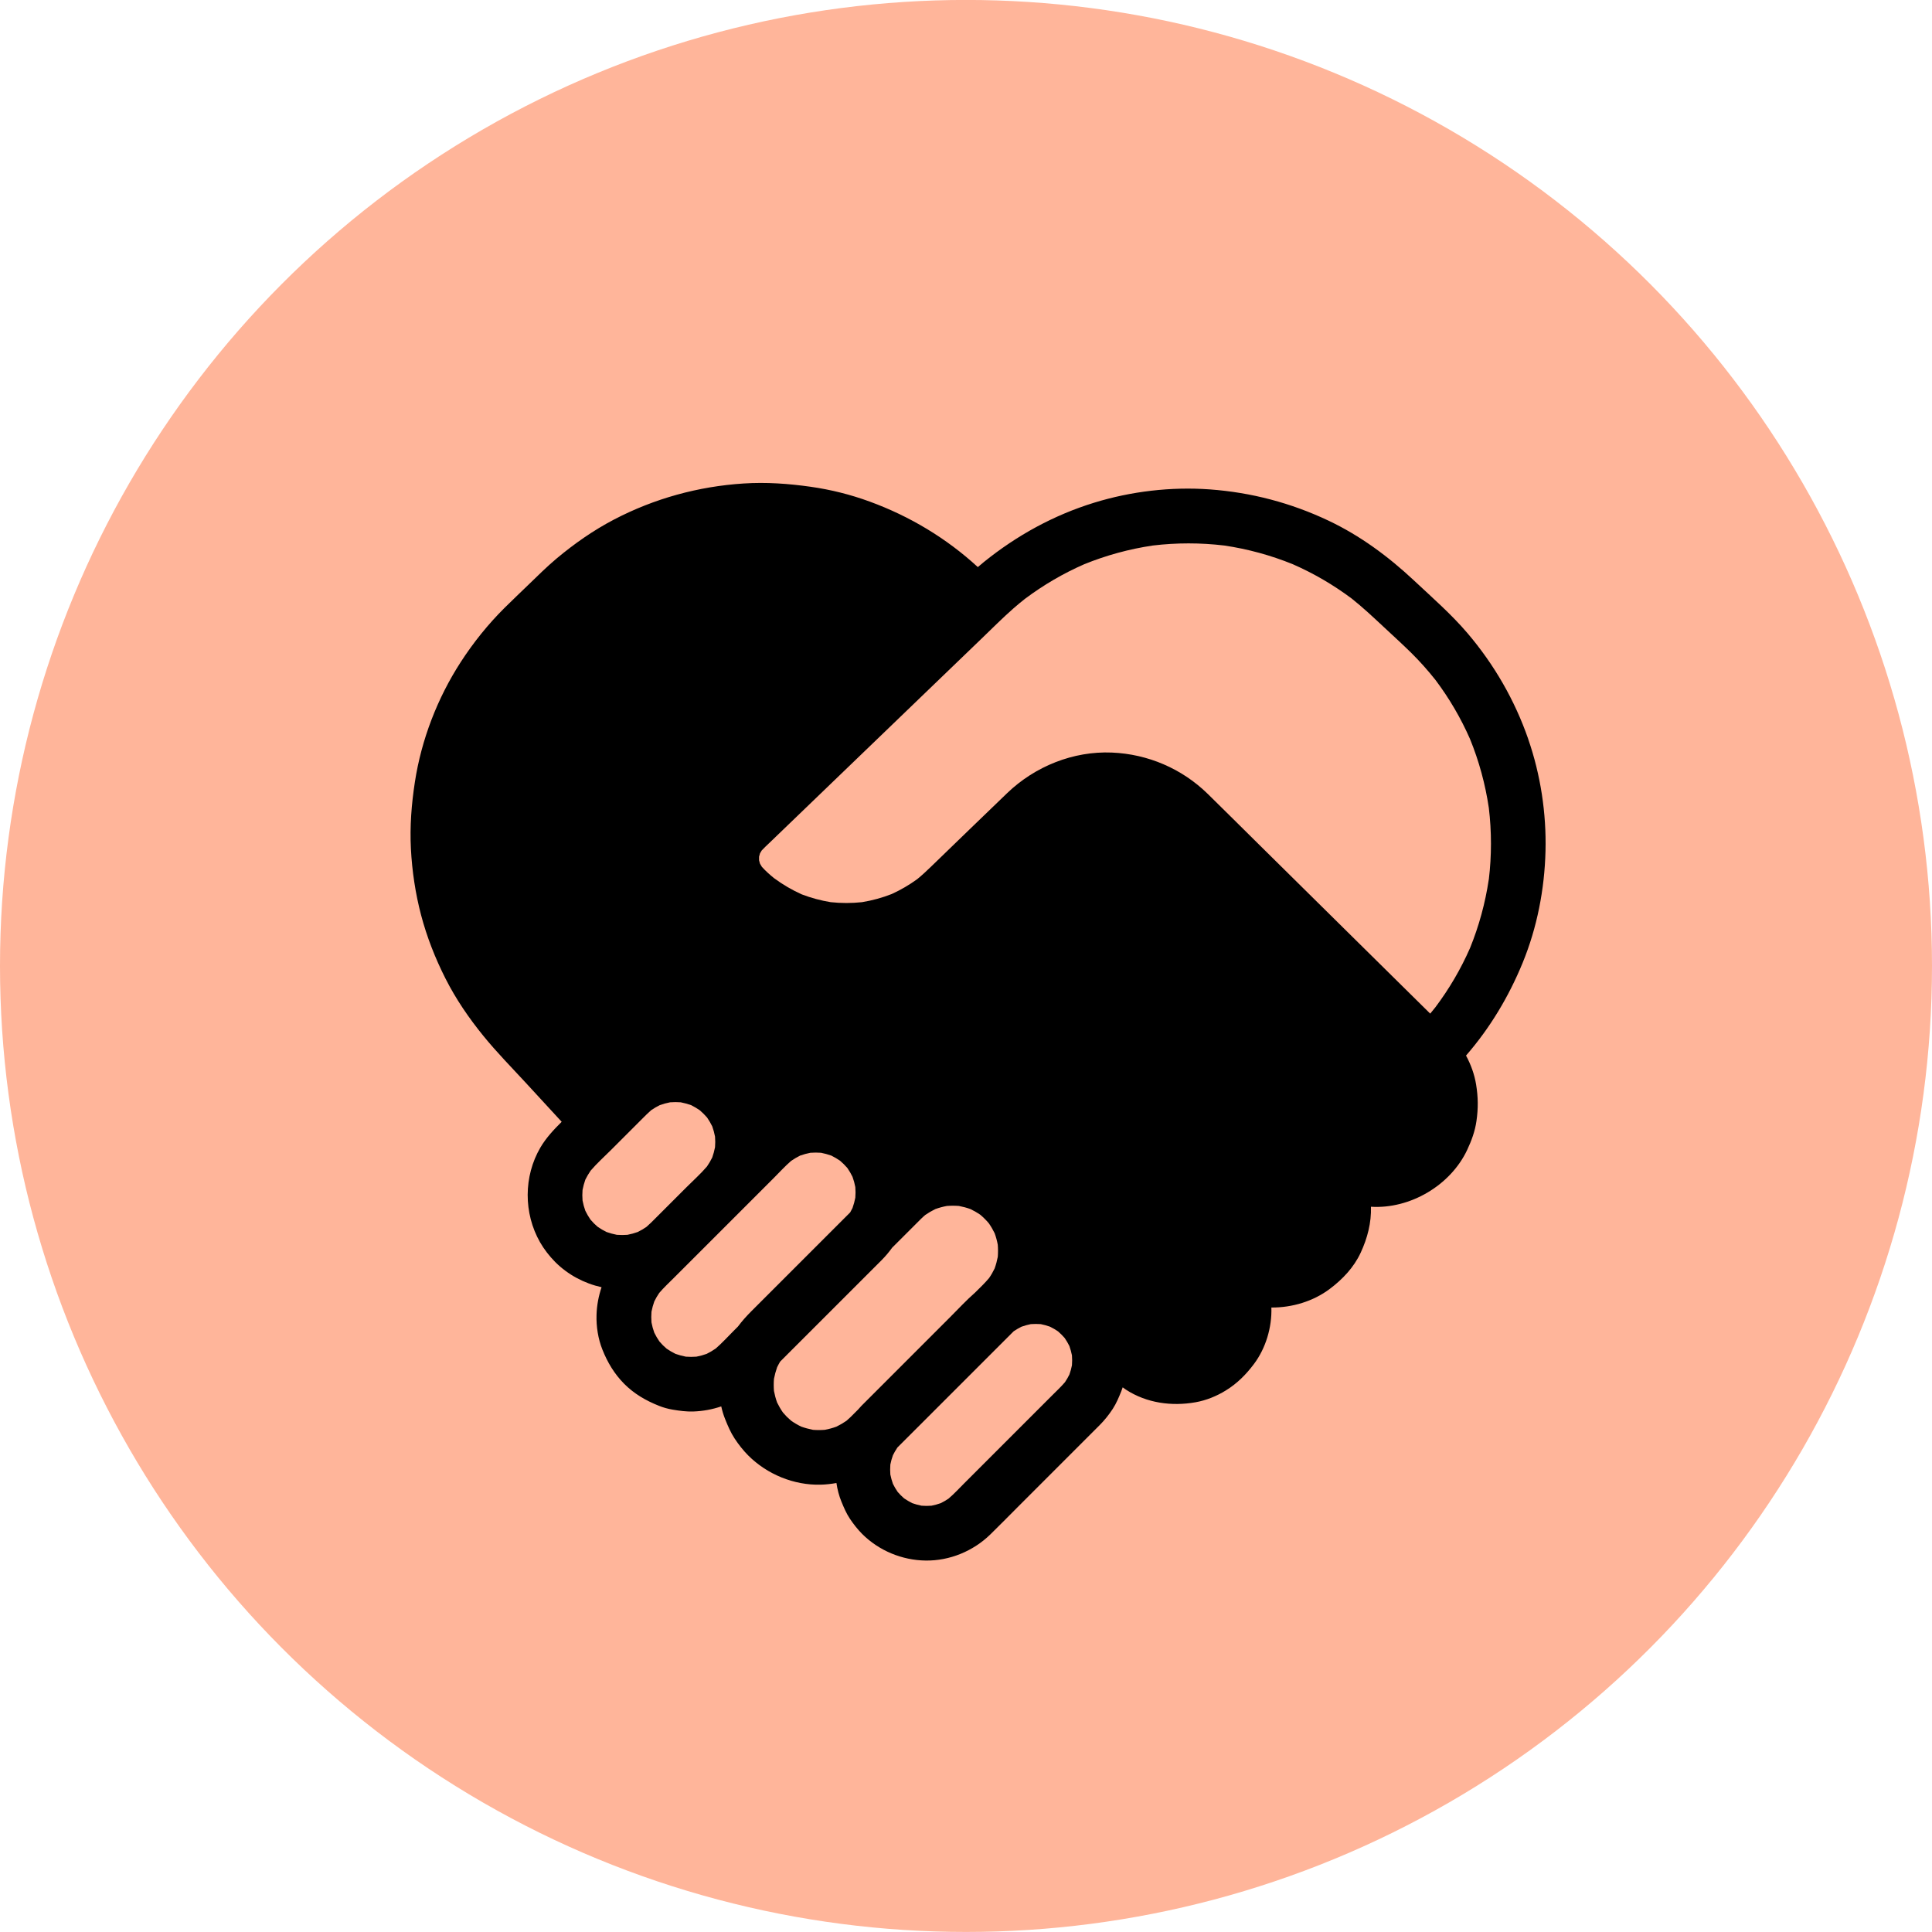
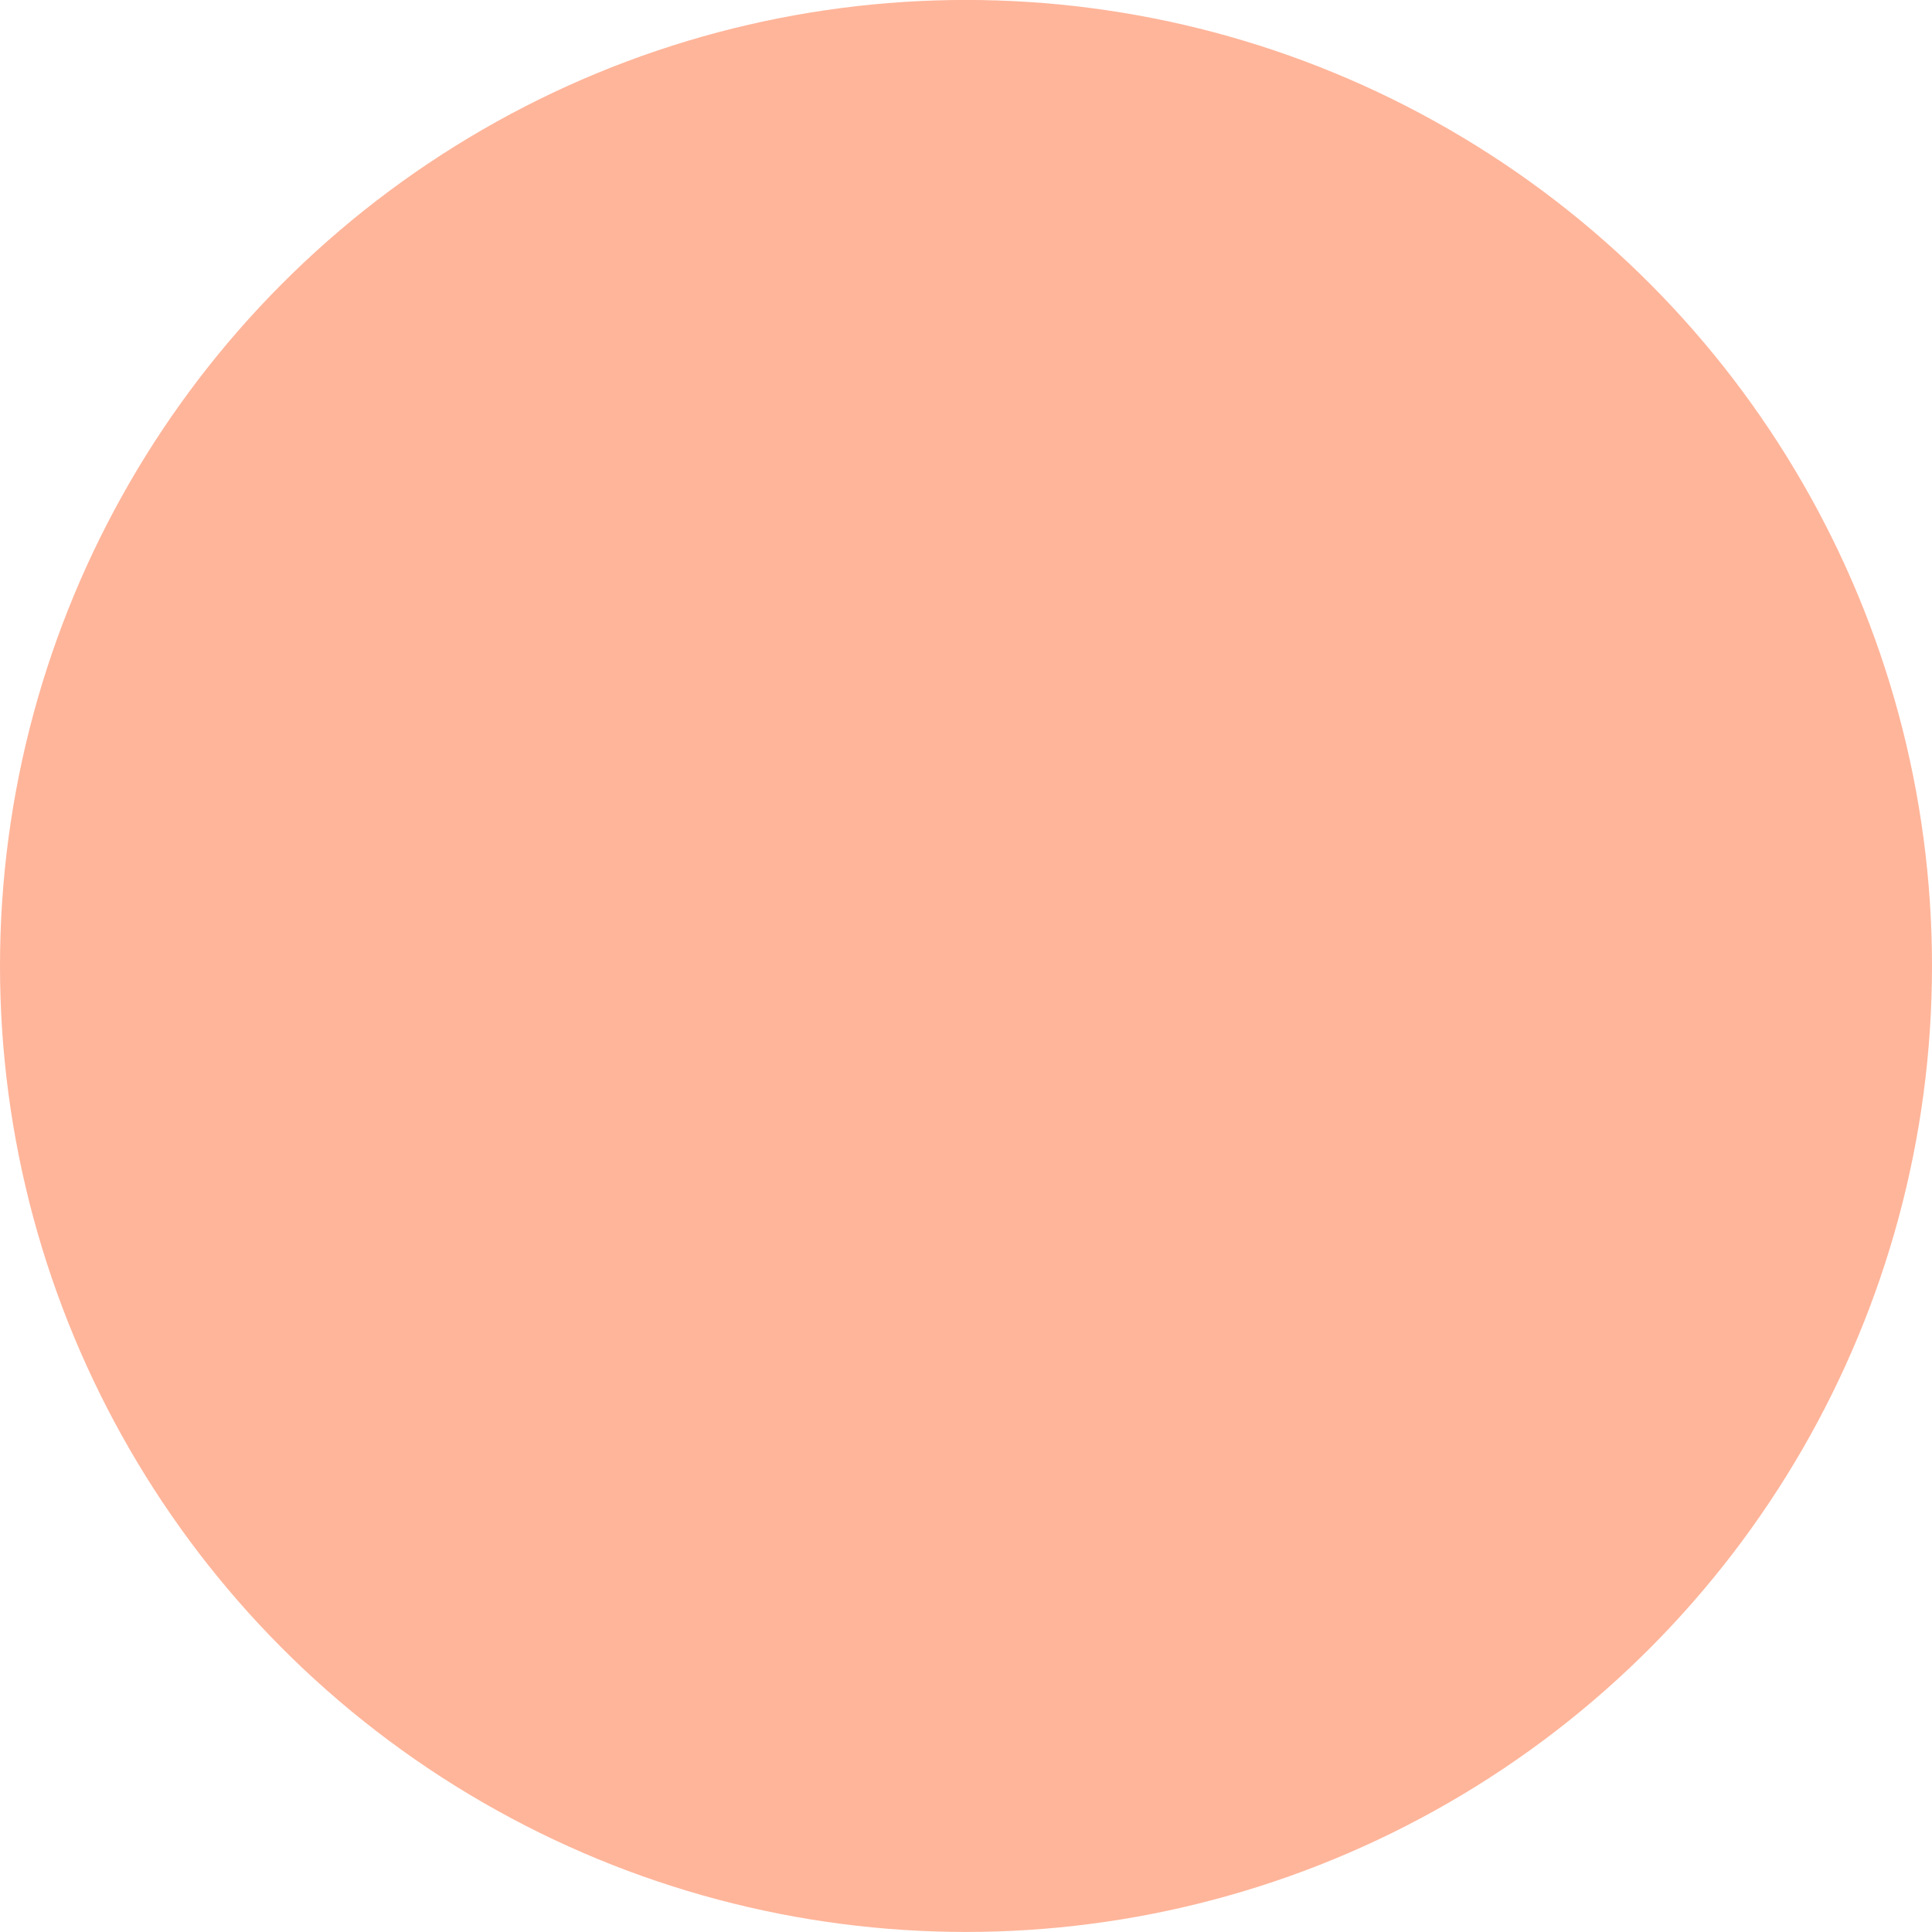
<svg xmlns="http://www.w3.org/2000/svg" width="80" height="80" viewBox="0 0 80 80" fill="none">
  <g id="Group 1099">
    <circle id="Ellipse 1" cx="40" cy="39.998" r="40" fill="#FFB59A" />
-     <path id="Vector" d="M63.281 30.602C62.72 28.989 61.872 27.519 60.766 26.219C60.091 25.427 59.299 24.739 58.541 24.028C57.485 23.041 56.319 22.178 55.008 21.558C53.455 20.823 51.811 20.39 50.096 20.265C48.491 20.149 46.837 20.343 45.298 20.818C43.627 21.334 42.103 22.172 40.745 23.268C40.658 23.338 40.574 23.41 40.49 23.482C39.193 22.289 37.671 21.376 36.014 20.77C35.223 20.48 34.402 20.274 33.568 20.156C32.645 20.025 31.725 19.96 30.794 20.02C28.916 20.14 27.092 20.642 25.423 21.514C24.57 21.96 23.778 22.515 23.04 23.133C22.63 23.478 22.252 23.855 21.867 24.227C21.541 24.541 21.212 24.855 20.89 25.173C20.209 25.849 19.6 26.608 19.079 27.413C18.113 28.905 17.448 30.628 17.179 32.385C17.038 33.301 16.967 34.221 17.015 35.148C17.063 36.07 17.201 36.998 17.436 37.891C17.675 38.798 18.022 39.681 18.446 40.518C18.878 41.373 19.418 42.16 20.022 42.902C20.57 43.576 21.186 44.2 21.774 44.839C22.268 45.377 22.764 45.913 23.258 46.451C22.93 46.777 22.612 47.115 22.377 47.516C21.678 48.711 21.677 50.234 22.36 51.435C22.53 51.733 22.749 52.013 22.99 52.257C23.52 52.787 24.193 53.142 24.909 53.301C24.786 53.671 24.712 54.049 24.701 54.454C24.687 54.932 24.766 55.437 24.944 55.883C25.157 56.418 25.438 56.888 25.847 57.302C26.262 57.717 26.742 57.995 27.282 58.21C27.463 58.283 27.653 58.336 27.846 58.369C28.13 58.417 28.422 58.457 28.71 58.447C29.108 58.433 29.496 58.361 29.865 58.236C29.905 58.419 29.959 58.597 30.028 58.767C30.138 59.042 30.254 59.315 30.418 59.564C30.582 59.814 30.771 60.054 30.982 60.267C31.765 61.05 32.876 61.507 33.985 61.477C34.204 61.471 34.421 61.447 34.635 61.408C34.674 61.673 34.741 61.935 34.842 62.18C34.943 62.426 35.045 62.668 35.194 62.89C35.342 63.111 35.51 63.325 35.698 63.515C36.392 64.209 37.351 64.607 38.332 64.619C39.323 64.632 40.297 64.229 41.006 63.539C41.382 63.173 41.749 62.796 42.121 62.425C42.82 61.727 43.519 61.027 44.218 60.328C44.658 59.888 45.097 59.451 45.536 59.01C45.739 58.806 45.921 58.577 46.077 58.338C46.225 58.111 46.328 57.861 46.429 57.611C46.451 57.558 46.47 57.503 46.488 57.447C46.533 57.479 46.577 57.513 46.625 57.544C47.482 58.1 48.519 58.24 49.509 58.064C49.944 57.987 50.38 57.81 50.755 57.578C51.228 57.287 51.593 56.92 51.923 56.481C52.411 55.832 52.672 54.963 52.645 54.142C53.508 54.148 54.382 53.882 55.059 53.374C55.592 52.974 56.061 52.481 56.344 51.869C56.621 51.271 56.789 50.633 56.768 49.969C58.39 50.07 60.063 49.083 60.753 47.615C60.934 47.229 61.077 46.841 61.137 46.419C61.213 45.894 61.208 45.429 61.122 44.905C61.054 44.49 60.908 44.085 60.705 43.709C61.697 42.567 62.471 41.276 63.047 39.874C63.648 38.411 63.957 36.819 63.996 35.24C64.035 33.677 63.793 32.079 63.279 30.602H63.281ZM26.962 45.971C27.077 45.892 27.198 45.822 27.323 45.76C27.462 45.71 27.604 45.672 27.748 45.644C27.895 45.633 28.042 45.633 28.188 45.644C28.332 45.673 28.475 45.711 28.613 45.76C28.74 45.823 28.86 45.892 28.976 45.973C29.085 46.066 29.186 46.168 29.28 46.276C29.359 46.392 29.43 46.513 29.492 46.639C29.542 46.778 29.581 46.92 29.608 47.065C29.62 47.211 29.62 47.358 29.608 47.504C29.58 47.649 29.541 47.791 29.492 47.93C29.428 48.06 29.355 48.184 29.273 48.303C29.012 48.608 28.705 48.881 28.424 49.163C27.995 49.592 27.567 50.02 27.139 50.448C27.017 50.57 26.898 50.692 26.767 50.804C26.652 50.884 26.532 50.953 26.406 51.015C26.268 51.065 26.125 51.103 25.981 51.131C25.835 51.142 25.688 51.142 25.541 51.131C25.397 51.103 25.255 51.064 25.116 51.015C24.989 50.953 24.866 50.881 24.749 50.8C24.696 50.755 24.644 50.707 24.594 50.658C24.544 50.607 24.497 50.556 24.451 50.502C24.371 50.386 24.3 50.264 24.238 50.137C24.188 49.998 24.149 49.856 24.122 49.711C24.11 49.565 24.11 49.418 24.122 49.272C24.15 49.127 24.189 48.985 24.238 48.846C24.302 48.716 24.376 48.592 24.458 48.473C24.718 48.168 25.025 47.895 25.306 47.613C25.735 47.185 26.163 46.756 26.591 46.328C26.713 46.206 26.833 46.084 26.963 45.971H26.962ZM28.395 56.176C28.251 56.148 28.109 56.109 27.97 56.06C27.843 55.998 27.72 55.926 27.603 55.845C27.55 55.8 27.498 55.752 27.448 55.703C27.398 55.653 27.351 55.601 27.305 55.547C27.225 55.431 27.154 55.309 27.092 55.182C27.042 55.043 27.003 54.901 26.976 54.757C26.965 54.61 26.965 54.463 26.976 54.317C27.004 54.173 27.043 54.03 27.092 53.892C27.151 53.77 27.219 53.652 27.296 53.54C27.483 53.319 27.699 53.119 27.903 52.915C28.326 52.493 28.748 52.07 29.171 51.648C30.128 50.69 31.085 49.733 32.042 48.777C32.276 48.543 32.505 48.289 32.758 48.071C32.877 47.988 33.002 47.915 33.132 47.85C33.271 47.8 33.413 47.762 33.557 47.734C33.704 47.723 33.851 47.723 33.997 47.734C34.141 47.763 34.284 47.801 34.422 47.85C34.549 47.913 34.669 47.983 34.785 48.063C34.894 48.156 34.995 48.258 35.089 48.366C35.168 48.482 35.239 48.603 35.301 48.73C35.351 48.868 35.39 49.011 35.417 49.155C35.429 49.301 35.429 49.448 35.417 49.594C35.389 49.739 35.35 49.881 35.301 50.02C35.271 50.082 35.239 50.142 35.204 50.203C34.454 50.953 33.705 51.702 32.955 52.452C32.34 53.067 31.725 53.682 31.111 54.296C30.914 54.493 30.724 54.703 30.558 54.928C30.489 54.997 30.42 55.066 30.352 55.135C30.118 55.369 29.889 55.622 29.636 55.84C29.516 55.923 29.391 55.997 29.261 56.061C29.123 56.111 28.98 56.15 28.836 56.177C28.69 56.188 28.543 56.188 28.396 56.177L28.395 56.176ZM33.656 59.204C33.492 59.172 33.333 59.129 33.176 59.073C33.031 59.003 32.892 58.922 32.76 58.829C32.699 58.777 32.64 58.724 32.583 58.668C32.527 58.61 32.473 58.551 32.421 58.49C32.329 58.358 32.248 58.219 32.178 58.075C32.122 57.919 32.079 57.759 32.048 57.596C32.035 57.428 32.035 57.262 32.048 57.096C32.08 56.932 32.123 56.773 32.178 56.616C32.217 56.537 32.258 56.459 32.303 56.383C32.423 56.264 32.542 56.144 32.661 56.024C33.439 55.247 34.217 54.469 34.994 53.692C35.497 53.189 35.999 52.686 36.502 52.184C36.663 52.022 36.81 51.847 36.944 51.662C37.137 51.469 37.329 51.277 37.521 51.086C37.725 50.881 37.93 50.674 38.136 50.471C38.193 50.414 38.253 50.36 38.314 50.308C38.446 50.217 38.585 50.136 38.729 50.066C38.885 50.009 39.045 49.966 39.208 49.936C39.375 49.923 39.542 49.923 39.708 49.936C39.871 49.967 40.031 50.01 40.187 50.066C40.331 50.136 40.469 50.216 40.6 50.307C40.724 50.413 40.839 50.528 40.944 50.652C41.036 50.783 41.115 50.922 41.186 51.065C41.243 51.221 41.286 51.381 41.316 51.544C41.329 51.711 41.329 51.878 41.316 52.044C41.285 52.207 41.242 52.366 41.186 52.523C41.118 52.663 41.042 52.797 40.954 52.924C40.774 53.137 40.57 53.332 40.371 53.528C40.013 53.84 39.687 54.196 39.355 54.527C38.665 55.218 37.975 55.907 37.285 56.598C36.782 57.1 36.279 57.603 35.777 58.106C35.742 58.141 35.707 58.175 35.673 58.21C35.622 58.263 35.573 58.317 35.526 58.372C35.427 58.472 35.327 58.572 35.227 58.671C35.169 58.727 35.11 58.781 35.049 58.833C34.917 58.924 34.778 59.005 34.634 59.075C34.478 59.132 34.318 59.175 34.154 59.206C33.988 59.219 33.821 59.219 33.655 59.206L33.656 59.204ZM44.095 57.237C43.931 57.428 43.744 57.603 43.566 57.781L42.455 58.892C41.613 59.734 40.771 60.576 39.93 61.417C39.715 61.631 39.505 61.861 39.273 62.058C39.171 62.126 39.066 62.187 38.956 62.242C38.831 62.286 38.702 62.322 38.571 62.348C38.434 62.359 38.296 62.359 38.159 62.348C38.028 62.323 37.9 62.287 37.773 62.242C37.657 62.184 37.544 62.117 37.437 62.044C37.39 62.003 37.343 61.961 37.299 61.916C37.254 61.871 37.211 61.824 37.17 61.776C37.096 61.669 37.031 61.558 36.974 61.442C36.929 61.316 36.894 61.187 36.867 61.056C36.857 60.919 36.857 60.782 36.867 60.645C36.893 60.514 36.928 60.385 36.974 60.259C37.028 60.148 37.091 60.041 37.16 59.939C37.16 59.939 37.16 59.938 37.161 59.937C37.508 59.591 37.854 59.244 38.201 58.898C39.037 58.061 39.875 57.224 40.712 56.387C41.13 55.968 41.55 55.549 41.969 55.13C41.973 55.126 41.977 55.123 41.981 55.12C42.083 55.052 42.189 54.99 42.298 54.936C42.423 54.891 42.553 54.855 42.683 54.829C42.821 54.819 42.957 54.819 43.095 54.829C43.226 54.855 43.354 54.89 43.48 54.936C43.595 54.992 43.705 55.057 43.812 55.13C43.91 55.215 44 55.306 44.086 55.404C44.159 55.511 44.224 55.621 44.281 55.736C44.325 55.862 44.361 55.991 44.387 56.121C44.398 56.258 44.398 56.396 44.387 56.533C44.362 56.664 44.326 56.793 44.281 56.918C44.226 57.029 44.164 57.136 44.095 57.238V57.237ZM61.647 36.418C61.502 37.391 61.242 38.343 60.872 39.254C60.489 40.127 60.006 40.951 59.433 41.713C59.363 41.801 59.293 41.887 59.222 41.972C58.189 40.953 57.157 39.932 56.124 38.913C54.789 37.594 53.454 36.275 52.118 34.956C51.418 34.264 50.72 33.57 50.016 32.879C48.948 31.831 47.535 31.224 46.042 31.162C44.441 31.095 42.862 31.732 41.71 32.836C40.657 33.846 39.61 34.865 38.56 35.879C38.371 36.062 38.18 36.241 37.976 36.407C37.647 36.645 37.296 36.85 36.926 37.019C36.528 37.175 36.114 37.288 35.693 37.357C35.262 37.403 34.829 37.403 34.398 37.357C33.988 37.29 33.587 37.182 33.199 37.034C32.793 36.852 32.409 36.627 32.051 36.362C31.873 36.218 31.699 36.063 31.547 35.893C31.519 35.85 31.494 35.807 31.469 35.762C31.455 35.716 31.442 35.67 31.431 35.623C31.43 35.573 31.43 35.523 31.431 35.474C31.443 35.427 31.455 35.381 31.47 35.335C31.493 35.294 31.516 35.253 31.542 35.214C31.644 35.103 31.756 35.001 31.864 34.898C32.116 34.654 32.369 34.412 32.621 34.169C33.463 33.358 34.305 32.546 35.149 31.735C36.153 30.767 37.159 29.801 38.163 28.833C38.986 28.041 39.81 27.247 40.633 26.455C41.076 26.03 41.51 25.59 41.972 25.186C42.123 25.053 42.28 24.924 42.438 24.799C43.201 24.227 44.025 23.744 44.897 23.363C45.809 22.993 46.76 22.733 47.733 22.589C48.717 22.471 49.712 22.471 50.697 22.589C51.669 22.733 52.621 22.993 53.532 23.363C54.397 23.742 55.214 24.219 55.97 24.784C56.428 25.148 56.853 25.547 57.281 25.946C57.666 26.307 58.06 26.662 58.436 27.033C58.793 27.385 59.126 27.761 59.438 28.153C60.008 28.911 60.488 29.731 60.87 30.6C61.243 31.515 61.504 32.473 61.649 33.452C61.767 34.437 61.767 35.432 61.649 36.417L61.647 36.418Z" fill="black" />
  </g>
</svg>